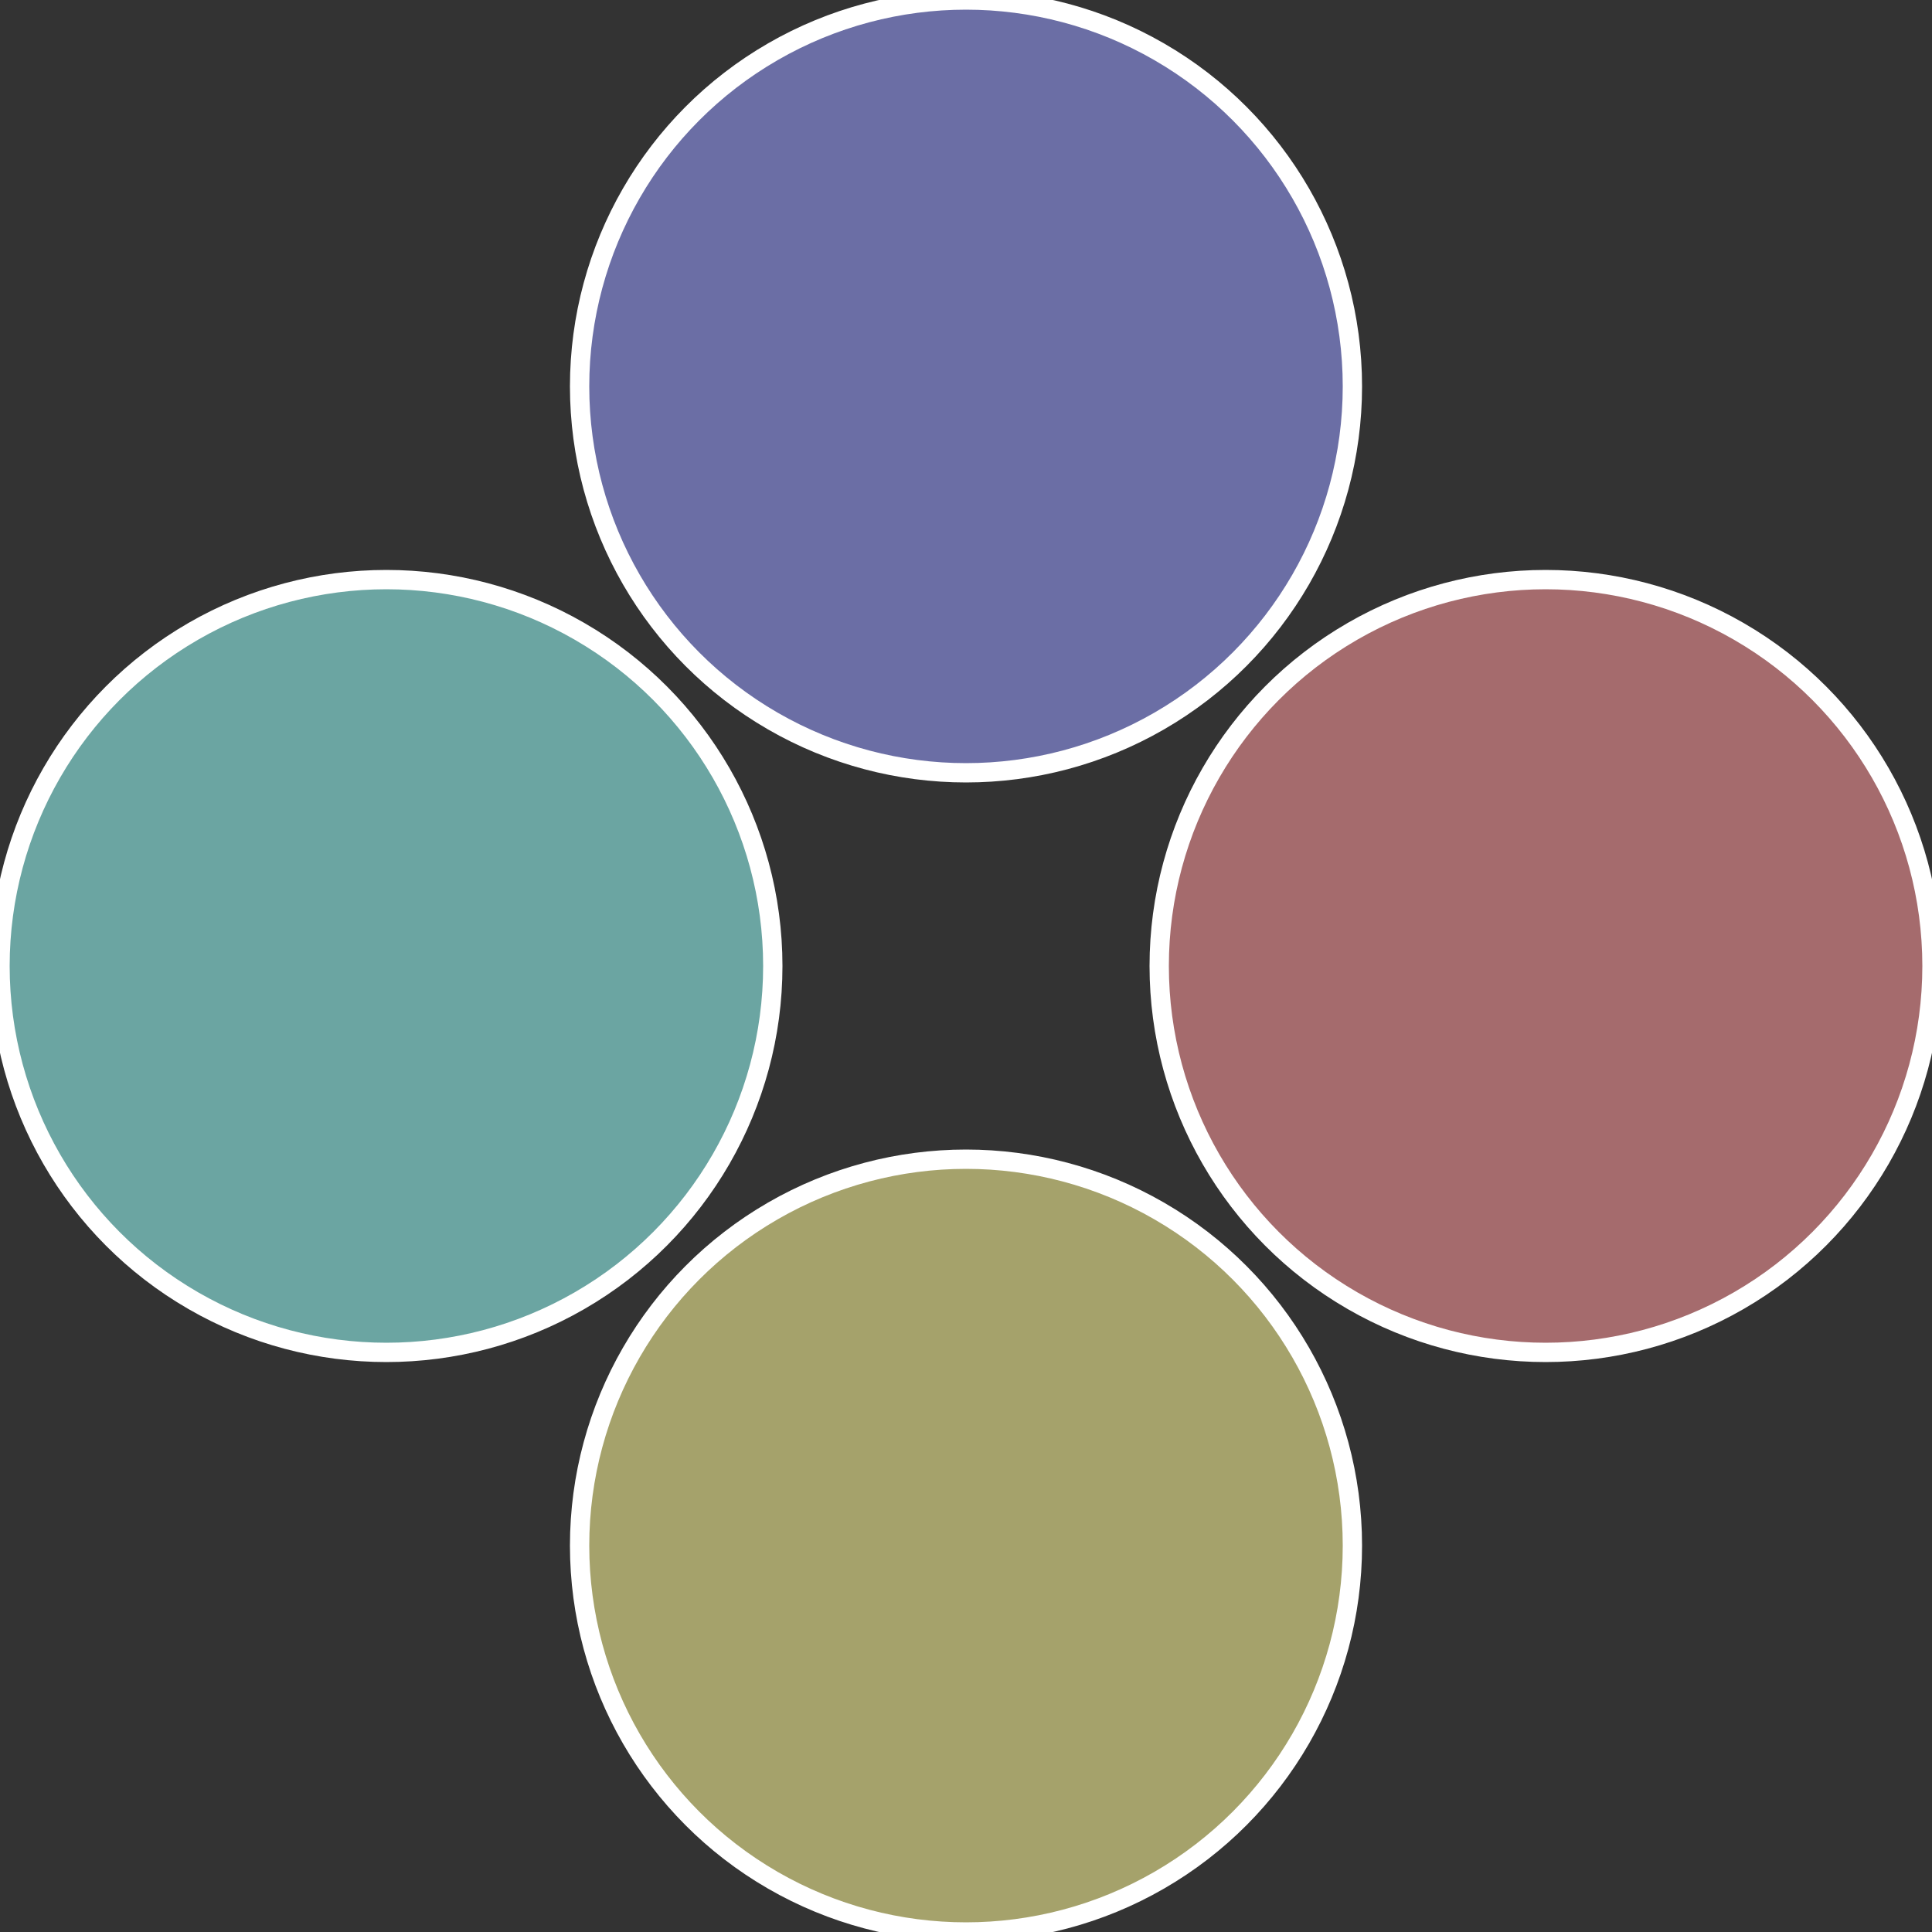
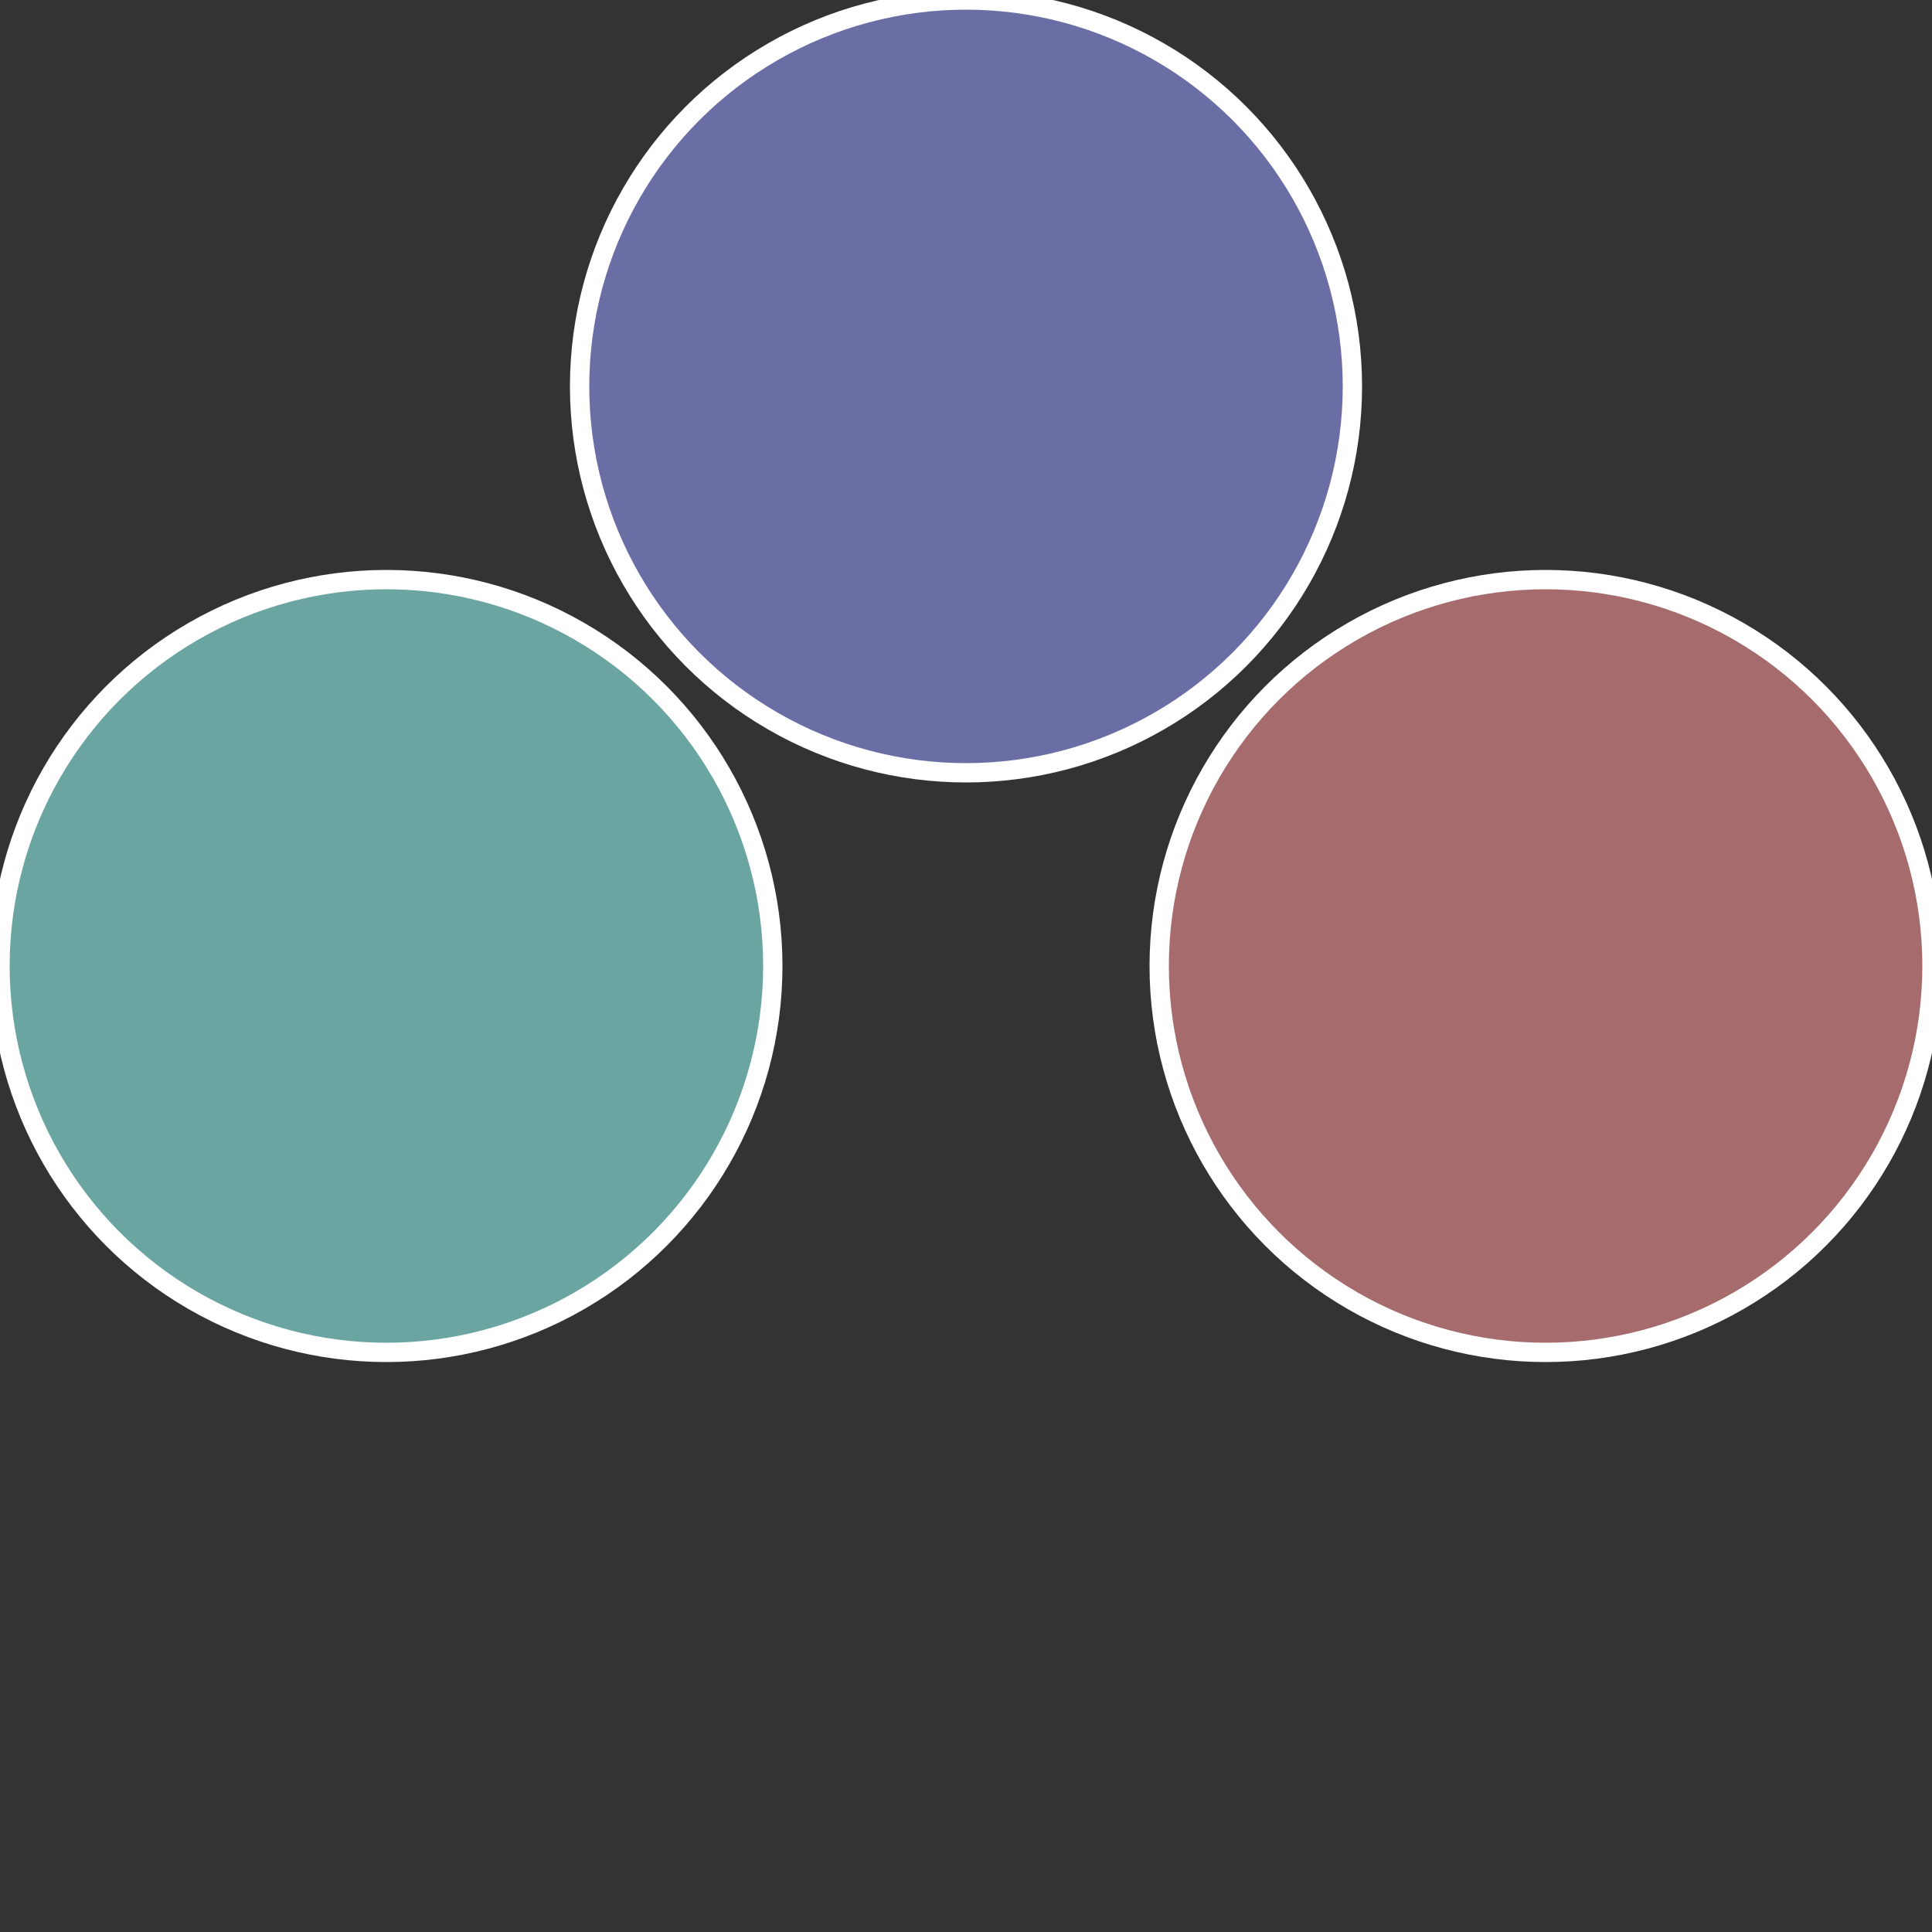
<svg xmlns="http://www.w3.org/2000/svg" width="500" height="500" viewBox="-1 -1 2 2">
  <rect x="-1" y="-1" width="2" height="2" fill="#333333" stroke="none" />
  <circle cx="0.6" cy="0" r="0.4" fill="#a56b6d" stroke="#fff" stroke-width="1%" />
-   <circle cx="3.6739403974421E-17" cy="0.6" r="0.4" fill="#a5a26b" stroke="#fff" stroke-width="1%" />
  <circle cx="-0.6" cy="7.3478807948841E-17" r="0.4" fill="#6ba5a2" stroke="#fff" stroke-width="1%" />
  <circle cx="-1.1021821192326E-16" cy="-0.6" r="0.4" fill="#6b6ea5" stroke="#fff" stroke-width="1%" />
</svg>